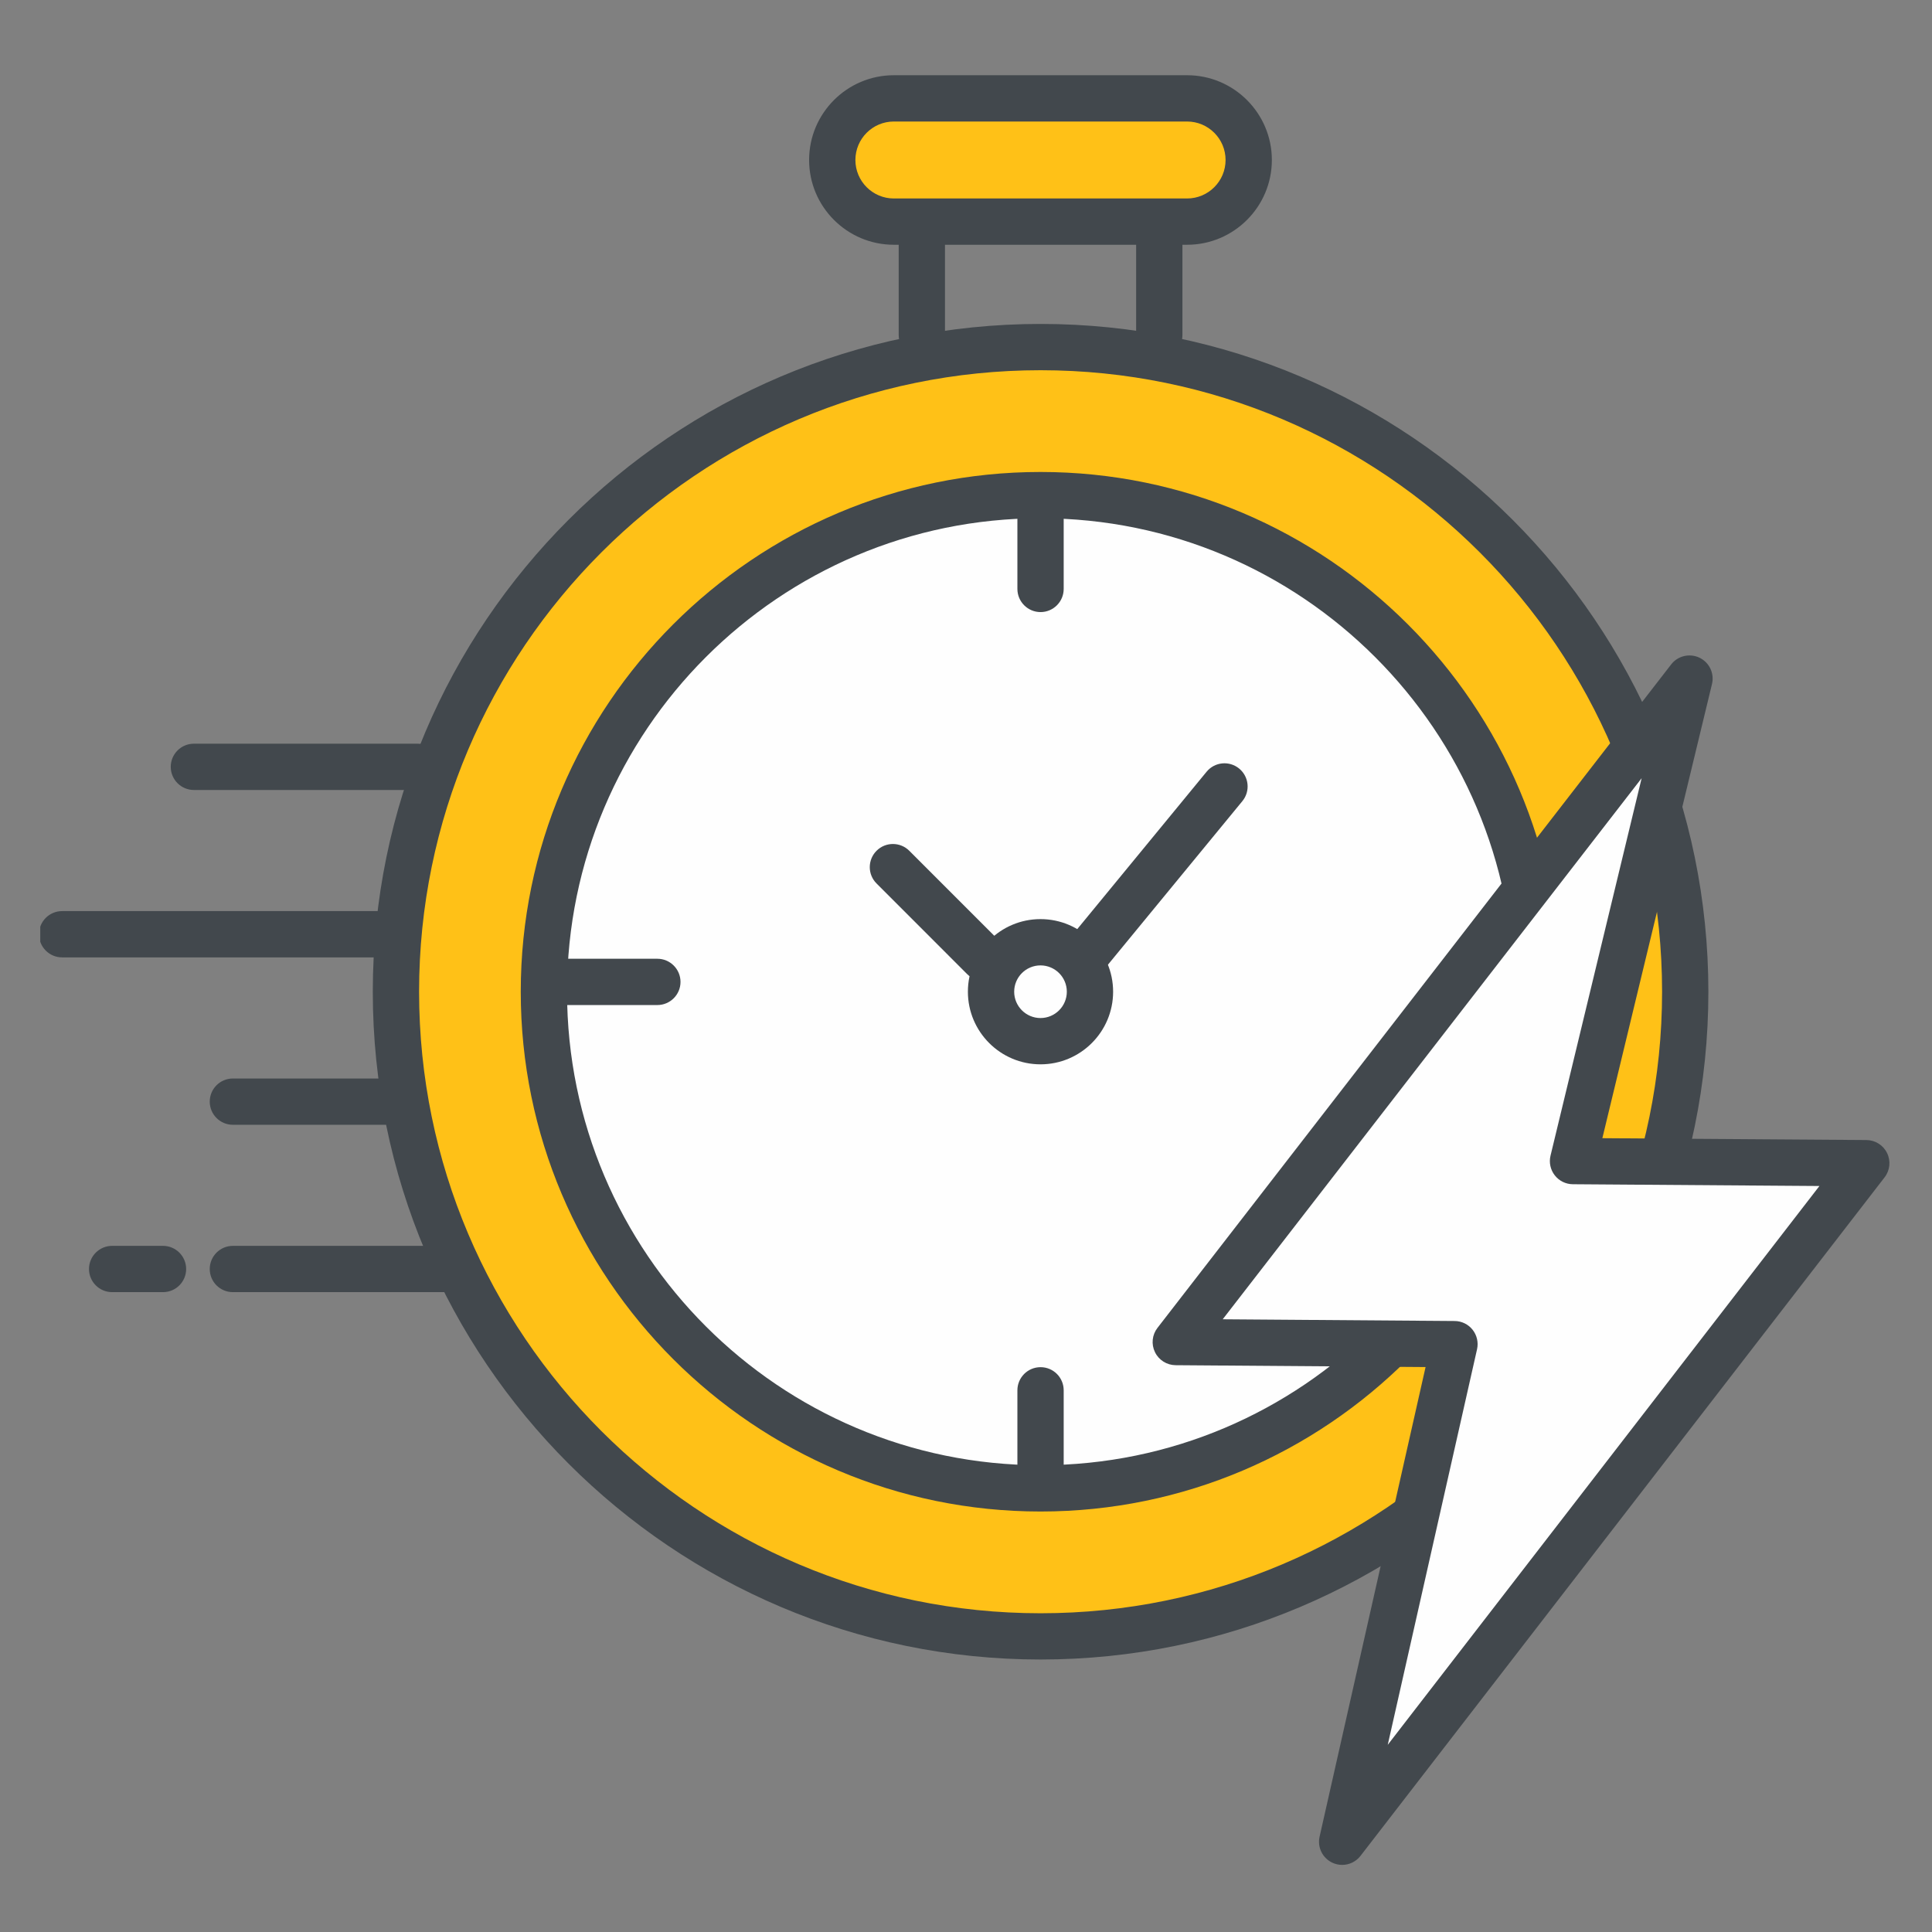
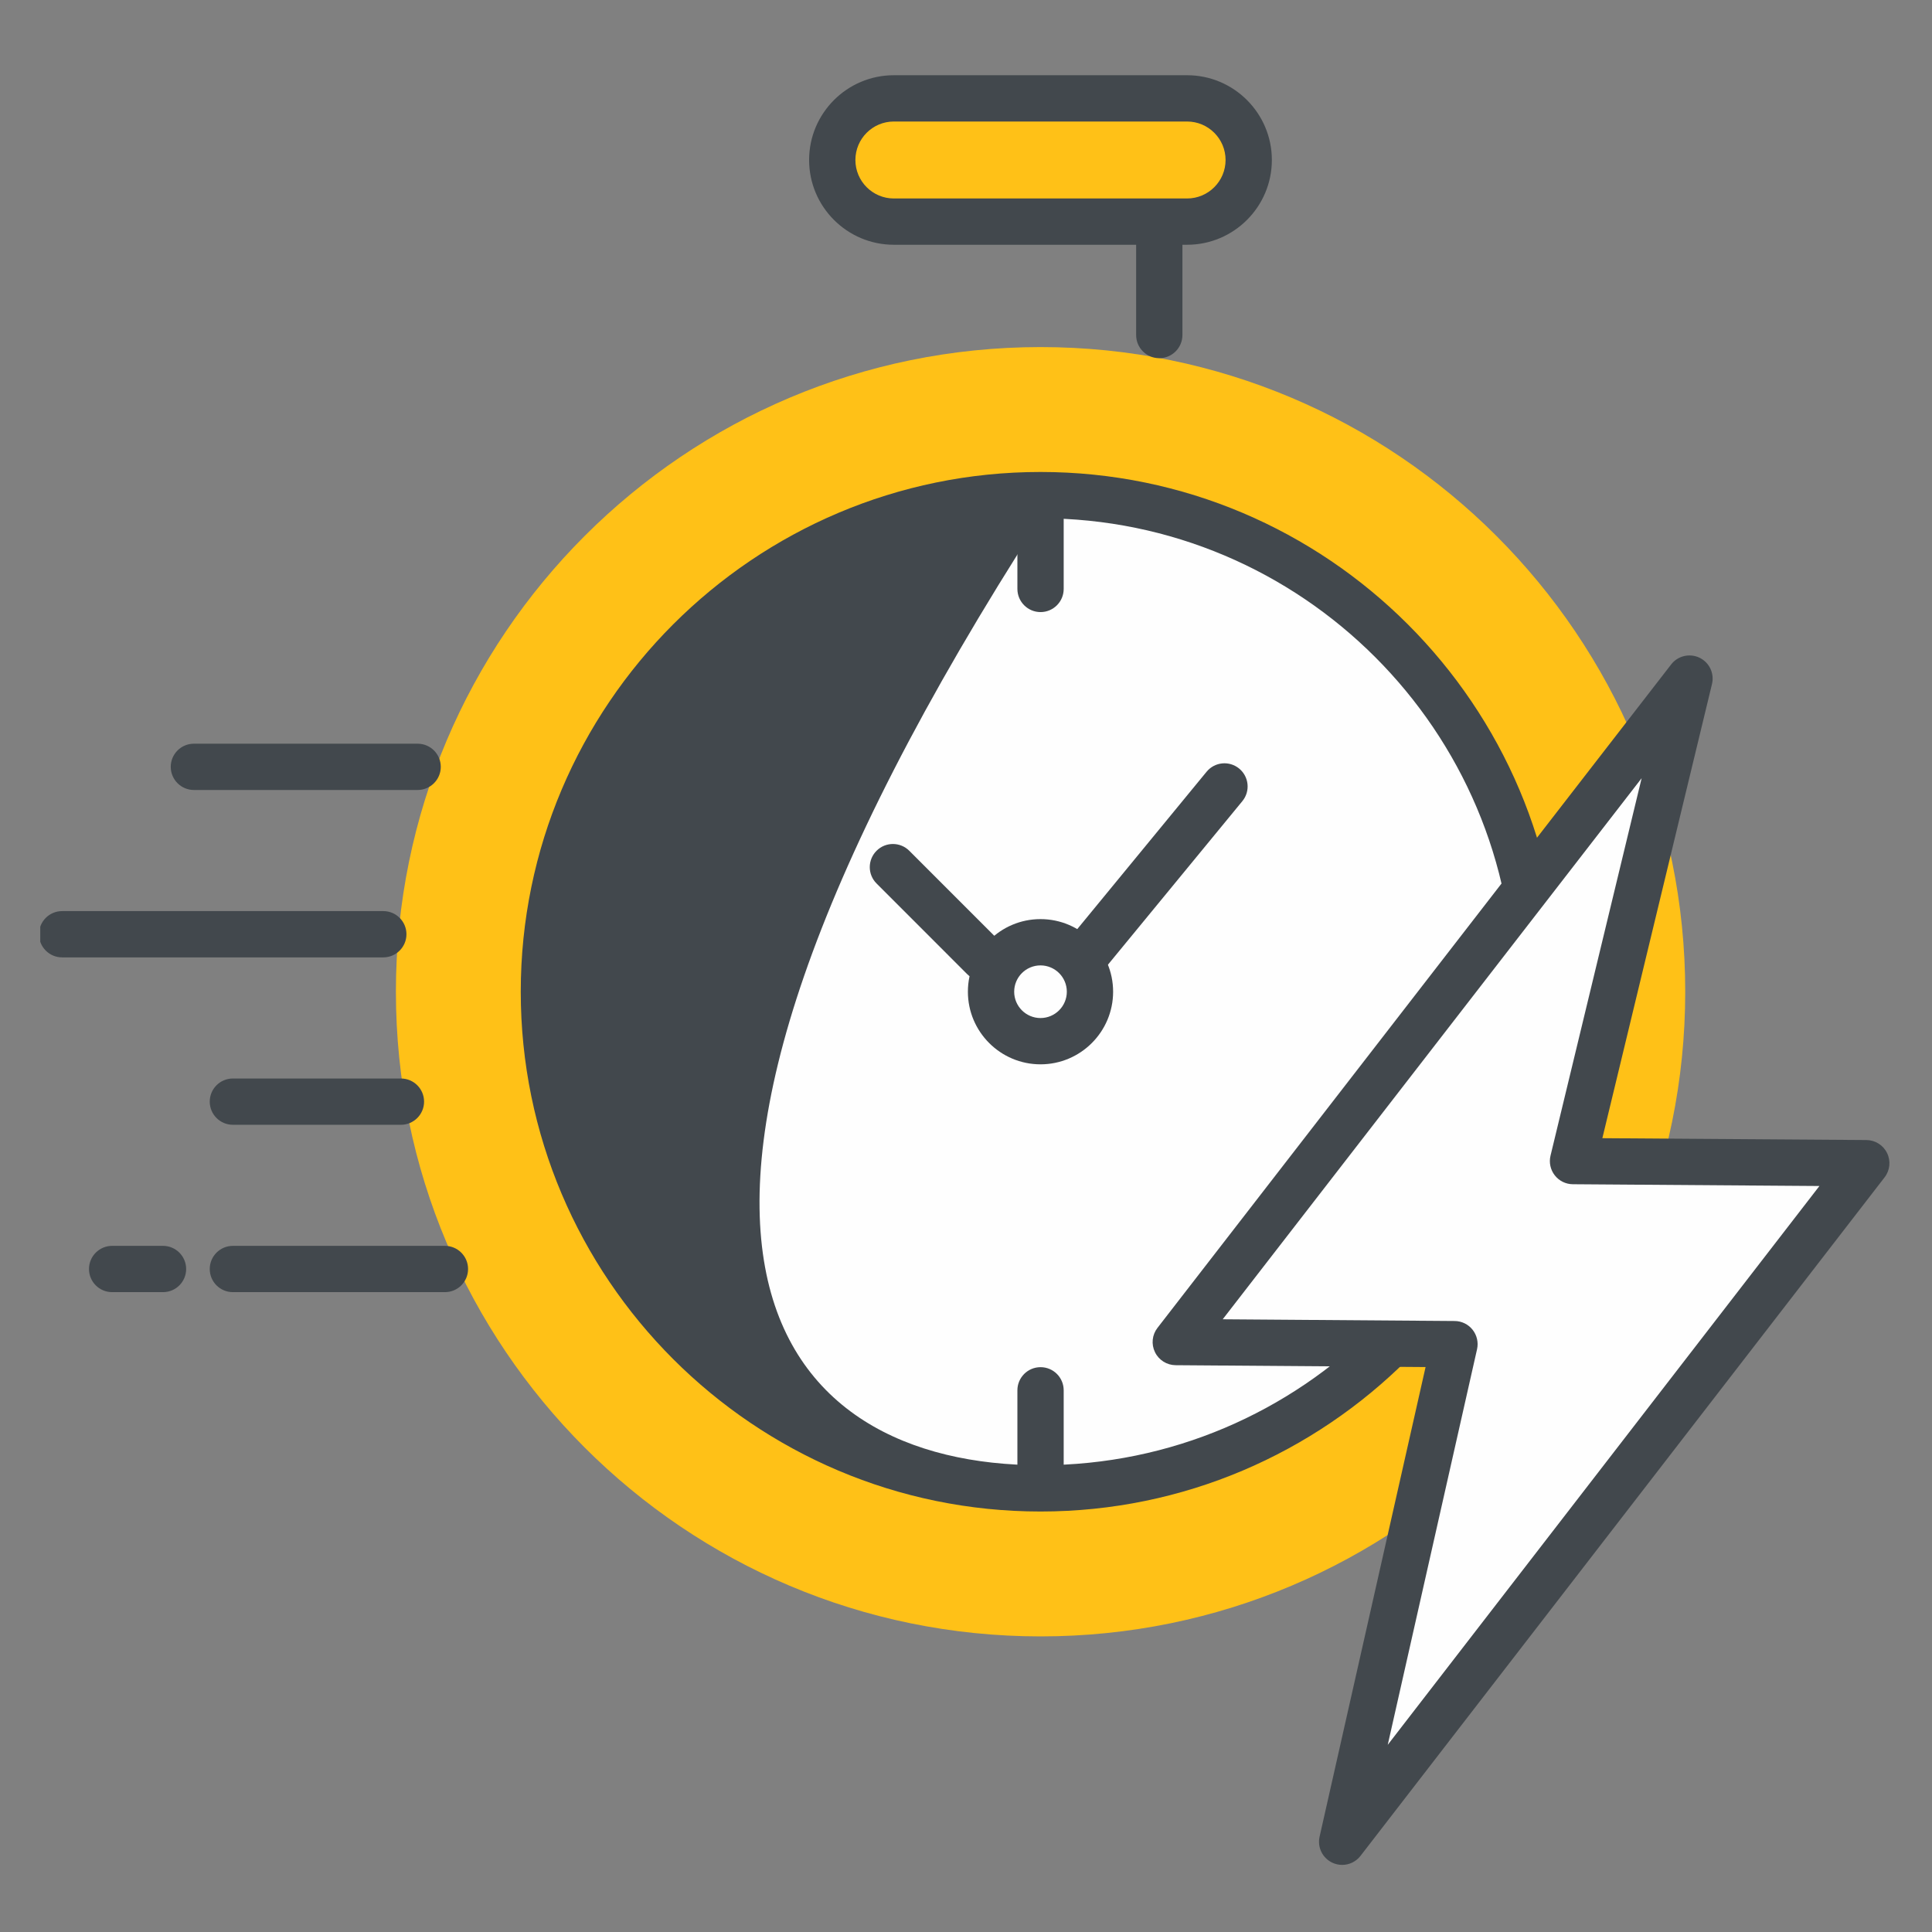
<svg xmlns="http://www.w3.org/2000/svg" width="48" height="48" viewBox="0 0 48 48" fill="none">
  <rect x="0" y="0" width="48" height="48" fill="#808080" stroke="none" />
  <g clip-path="url(#clip0_1385_30257)">
    <path d="M25.852 40.656C34.698 40.656 41.869 33.485 41.869 24.639C41.869 15.794 34.698 8.623 25.852 8.623C17.007 8.623 9.836 15.794 9.836 24.639C9.836 33.485 17.007 40.656 25.852 40.656Z" fill="#FFC117" />
-     <path d="M25.853 41.23C16.704 41.23 9.262 33.788 9.262 24.639C9.262 15.49 16.704 8.048 25.853 8.048C35.002 8.048 42.444 15.491 42.444 24.639C42.444 33.787 35.002 41.23 25.853 41.23ZM25.853 9.198C17.339 9.198 10.412 16.125 10.412 24.639C10.412 33.153 17.339 40.081 25.853 40.081C34.368 40.081 41.294 33.154 41.294 24.639C41.294 16.124 34.367 9.198 25.853 9.198Z" fill="#42484D" />
    <path d="M25.85 36.978C32.665 36.978 38.189 31.454 38.189 24.639C38.189 17.825 32.665 12.301 25.85 12.301C19.036 12.301 13.512 17.825 13.512 24.639C13.512 31.454 19.036 36.978 25.85 36.978Z" fill="#FEFEFE" />
-     <path d="M25.851 37.553C18.731 37.553 12.938 31.76 12.938 24.639C12.938 17.519 18.73 11.726 25.851 11.726C32.972 11.726 38.765 17.519 38.765 24.639C38.765 31.76 32.972 37.553 25.851 37.553ZM25.851 12.876C19.365 12.876 14.088 18.153 14.088 24.639C14.088 31.126 19.365 36.403 25.851 36.403C32.338 36.403 37.615 31.126 37.615 24.639C37.615 18.153 32.338 12.876 25.851 12.876Z" fill="#42484D" />
+     <path d="M25.851 37.553C18.731 37.553 12.938 31.76 12.938 24.639C12.938 17.519 18.73 11.726 25.851 11.726C32.972 11.726 38.765 17.519 38.765 24.639C38.765 31.76 32.972 37.553 25.851 37.553ZM25.851 12.876C14.088 31.126 19.365 36.403 25.851 36.403C32.338 36.403 37.615 31.126 37.615 24.639C37.615 18.153 32.338 12.876 25.851 12.876Z" fill="#42484D" />
    <path d="M29.211 33.343L41.974 16.859L39.08 28.848L46.366 28.899C41.281 35.483 38.43 39.174 33.345 45.758L36.135 33.395L29.211 33.343Z" fill="#FEFEFE" />
    <path d="M33.345 46.333C33.263 46.333 33.179 46.315 33.101 46.278C32.857 46.163 32.725 45.894 32.785 45.631L35.418 33.964L29.208 33.918C28.989 33.916 28.79 33.791 28.695 33.594C28.599 33.398 28.623 33.164 28.757 32.991L41.52 16.507C41.685 16.293 41.979 16.224 42.224 16.341C42.468 16.458 42.597 16.73 42.534 16.994L39.81 28.278L46.371 28.324C46.59 28.326 46.789 28.451 46.884 28.648C46.98 28.844 46.956 29.078 46.822 29.251L33.801 46.109C33.689 46.254 33.519 46.333 33.345 46.333ZM30.378 32.777L36.14 32.82C36.314 32.821 36.478 32.901 36.586 33.037C36.694 33.173 36.735 33.352 36.697 33.521L34.478 43.35L45.203 29.466L39.077 29.422C38.901 29.421 38.736 29.34 38.628 29.201C38.52 29.063 38.481 28.883 38.522 28.713L40.786 19.334L30.378 32.777Z" fill="#42484D" />
    <path d="M25.85 25.868C26.529 25.868 27.079 25.318 27.079 24.639C27.079 23.96 26.529 23.41 25.85 23.41C25.171 23.41 24.621 23.96 24.621 24.639C24.621 25.318 25.171 25.868 25.85 25.868Z" fill="#FEFEFE" />
    <path d="M25.851 26.443C24.856 26.443 24.047 25.634 24.047 24.639C24.047 23.644 24.856 22.835 25.851 22.835C26.846 22.835 27.655 23.644 27.655 24.639C27.655 25.634 26.846 26.443 25.851 26.443ZM25.851 23.985C25.49 23.985 25.197 24.278 25.197 24.639C25.197 24.999 25.49 25.293 25.851 25.293C26.211 25.293 26.505 24.999 26.505 24.639C26.505 24.278 26.211 23.985 25.851 23.985Z" fill="#42484D" />
    <path d="M26.879 24.424C26.751 24.424 26.622 24.382 26.515 24.294C26.269 24.092 26.234 23.73 26.435 23.484L29.977 19.174C30.179 18.928 30.541 18.893 30.787 19.095C31.032 19.297 31.068 19.659 30.866 19.904L27.324 24.214C27.21 24.353 27.046 24.424 26.879 24.424Z" fill="#42484D" />
    <path d="M24.435 24.369C24.288 24.369 24.141 24.313 24.028 24.201L21.778 21.95C21.553 21.726 21.553 21.362 21.778 21.137C22.002 20.913 22.366 20.913 22.591 21.137L24.841 23.388C25.066 23.612 25.066 23.976 24.841 24.201C24.729 24.313 24.582 24.369 24.435 24.369Z" fill="#42484D" />
    <path d="M25.852 15.207C25.535 15.207 25.277 14.949 25.277 14.632V12.308C25.277 11.991 25.535 11.733 25.852 11.733C26.17 11.733 26.427 11.991 26.427 12.308V14.632C26.427 14.949 26.17 15.207 25.852 15.207Z" fill="#42484D" />
-     <path d="M22.903 8.899C22.586 8.899 22.328 8.641 22.328 8.324V6.001C22.328 5.683 22.586 5.426 22.903 5.426C23.221 5.426 23.478 5.683 23.478 6.001V8.324C23.478 8.641 23.221 8.899 22.903 8.899Z" fill="#42484D" />
    <path d="M28.802 8.899C28.484 8.899 28.227 8.641 28.227 8.324V6.001C28.227 5.683 28.484 5.426 28.802 5.426C29.119 5.426 29.377 5.683 29.377 6.001V8.324C29.377 8.641 29.119 8.899 28.802 8.899Z" fill="#42484D" />
    <path d="M25.852 37.44C25.535 37.44 25.277 37.183 25.277 36.865V34.542C25.277 34.224 25.535 33.967 25.852 33.967C26.17 33.967 26.427 34.224 26.427 34.542V36.865C26.427 37.183 26.17 37.44 25.852 37.44Z" fill="#42484D" />
    <path d="M16.332 24.97H14.009C13.691 24.97 13.434 24.713 13.434 24.395C13.434 24.078 13.691 23.82 14.009 23.82H16.332C16.649 23.82 16.907 24.078 16.907 24.395C16.907 24.713 16.649 24.97 16.332 24.97Z" fill="#42484D" />
    <path d="M10.376 19.627H4.817C4.5 19.627 4.242 19.369 4.242 19.052C4.242 18.734 4.5 18.477 4.817 18.477H10.376C10.693 18.477 10.951 18.734 10.951 19.052C10.951 19.369 10.693 19.627 10.376 19.627Z" fill="#42484D" />
    <path d="M11.054 32.103H5.786C5.468 32.103 5.211 31.846 5.211 31.528C5.211 31.211 5.468 30.953 5.786 30.953H11.054C11.371 30.953 11.629 31.211 11.629 31.528C11.629 31.846 11.371 32.103 11.054 32.103Z" fill="#42484D" />
    <path d="M4.05 32.103H2.786C2.468 32.103 2.211 31.846 2.211 31.528C2.211 31.211 2.468 30.953 2.786 30.953H4.05C4.367 30.953 4.625 31.211 4.625 31.528C4.625 31.846 4.367 32.103 4.05 32.103Z" fill="#42484D" />
    <path d="M9.961 27.945H5.786C5.468 27.945 5.211 27.687 5.211 27.37C5.211 27.052 5.468 26.795 5.786 26.795H9.961C10.278 26.795 10.536 27.052 10.536 27.37C10.536 27.687 10.278 27.945 9.961 27.945Z" fill="#42484D" />
    <path d="M9.523 23.786H1.544C1.226 23.786 0.969 23.528 0.969 23.211C0.969 22.893 1.226 22.636 1.544 22.636H9.523C9.84 22.636 10.098 22.893 10.098 23.211C10.098 23.528 9.84 23.786 9.523 23.786Z" fill="#42484D" />
    <path d="M29.492 2.444H22.207C21.361 2.444 20.676 3.13 20.676 3.975V3.975C20.676 4.821 21.361 5.506 22.207 5.506H29.492C30.338 5.506 31.023 4.821 31.023 3.975V3.975C31.023 3.13 30.338 2.444 29.492 2.444Z" fill="#FFC117" />
    <path d="M29.493 6.081H22.207C21.046 6.081 20.102 5.136 20.102 3.975C20.102 2.814 21.046 1.869 22.207 1.869H29.493C30.654 1.869 31.599 2.814 31.599 3.975C31.599 5.136 30.654 6.081 29.493 6.081ZM22.207 3.019C21.68 3.019 21.252 3.448 21.252 3.975C21.252 4.502 21.68 4.931 22.207 4.931H29.493C30.02 4.931 30.449 4.502 30.449 3.975C30.449 3.448 30.02 3.019 29.493 3.019H22.207Z" fill="#42484D" />
  </g>
  <defs>
    <clipPath id="clip0_1385_30257">
      <rect width="46" height="46" fill="white" transform="translate(1 1)" />
    </clipPath>
  </defs>
</svg>